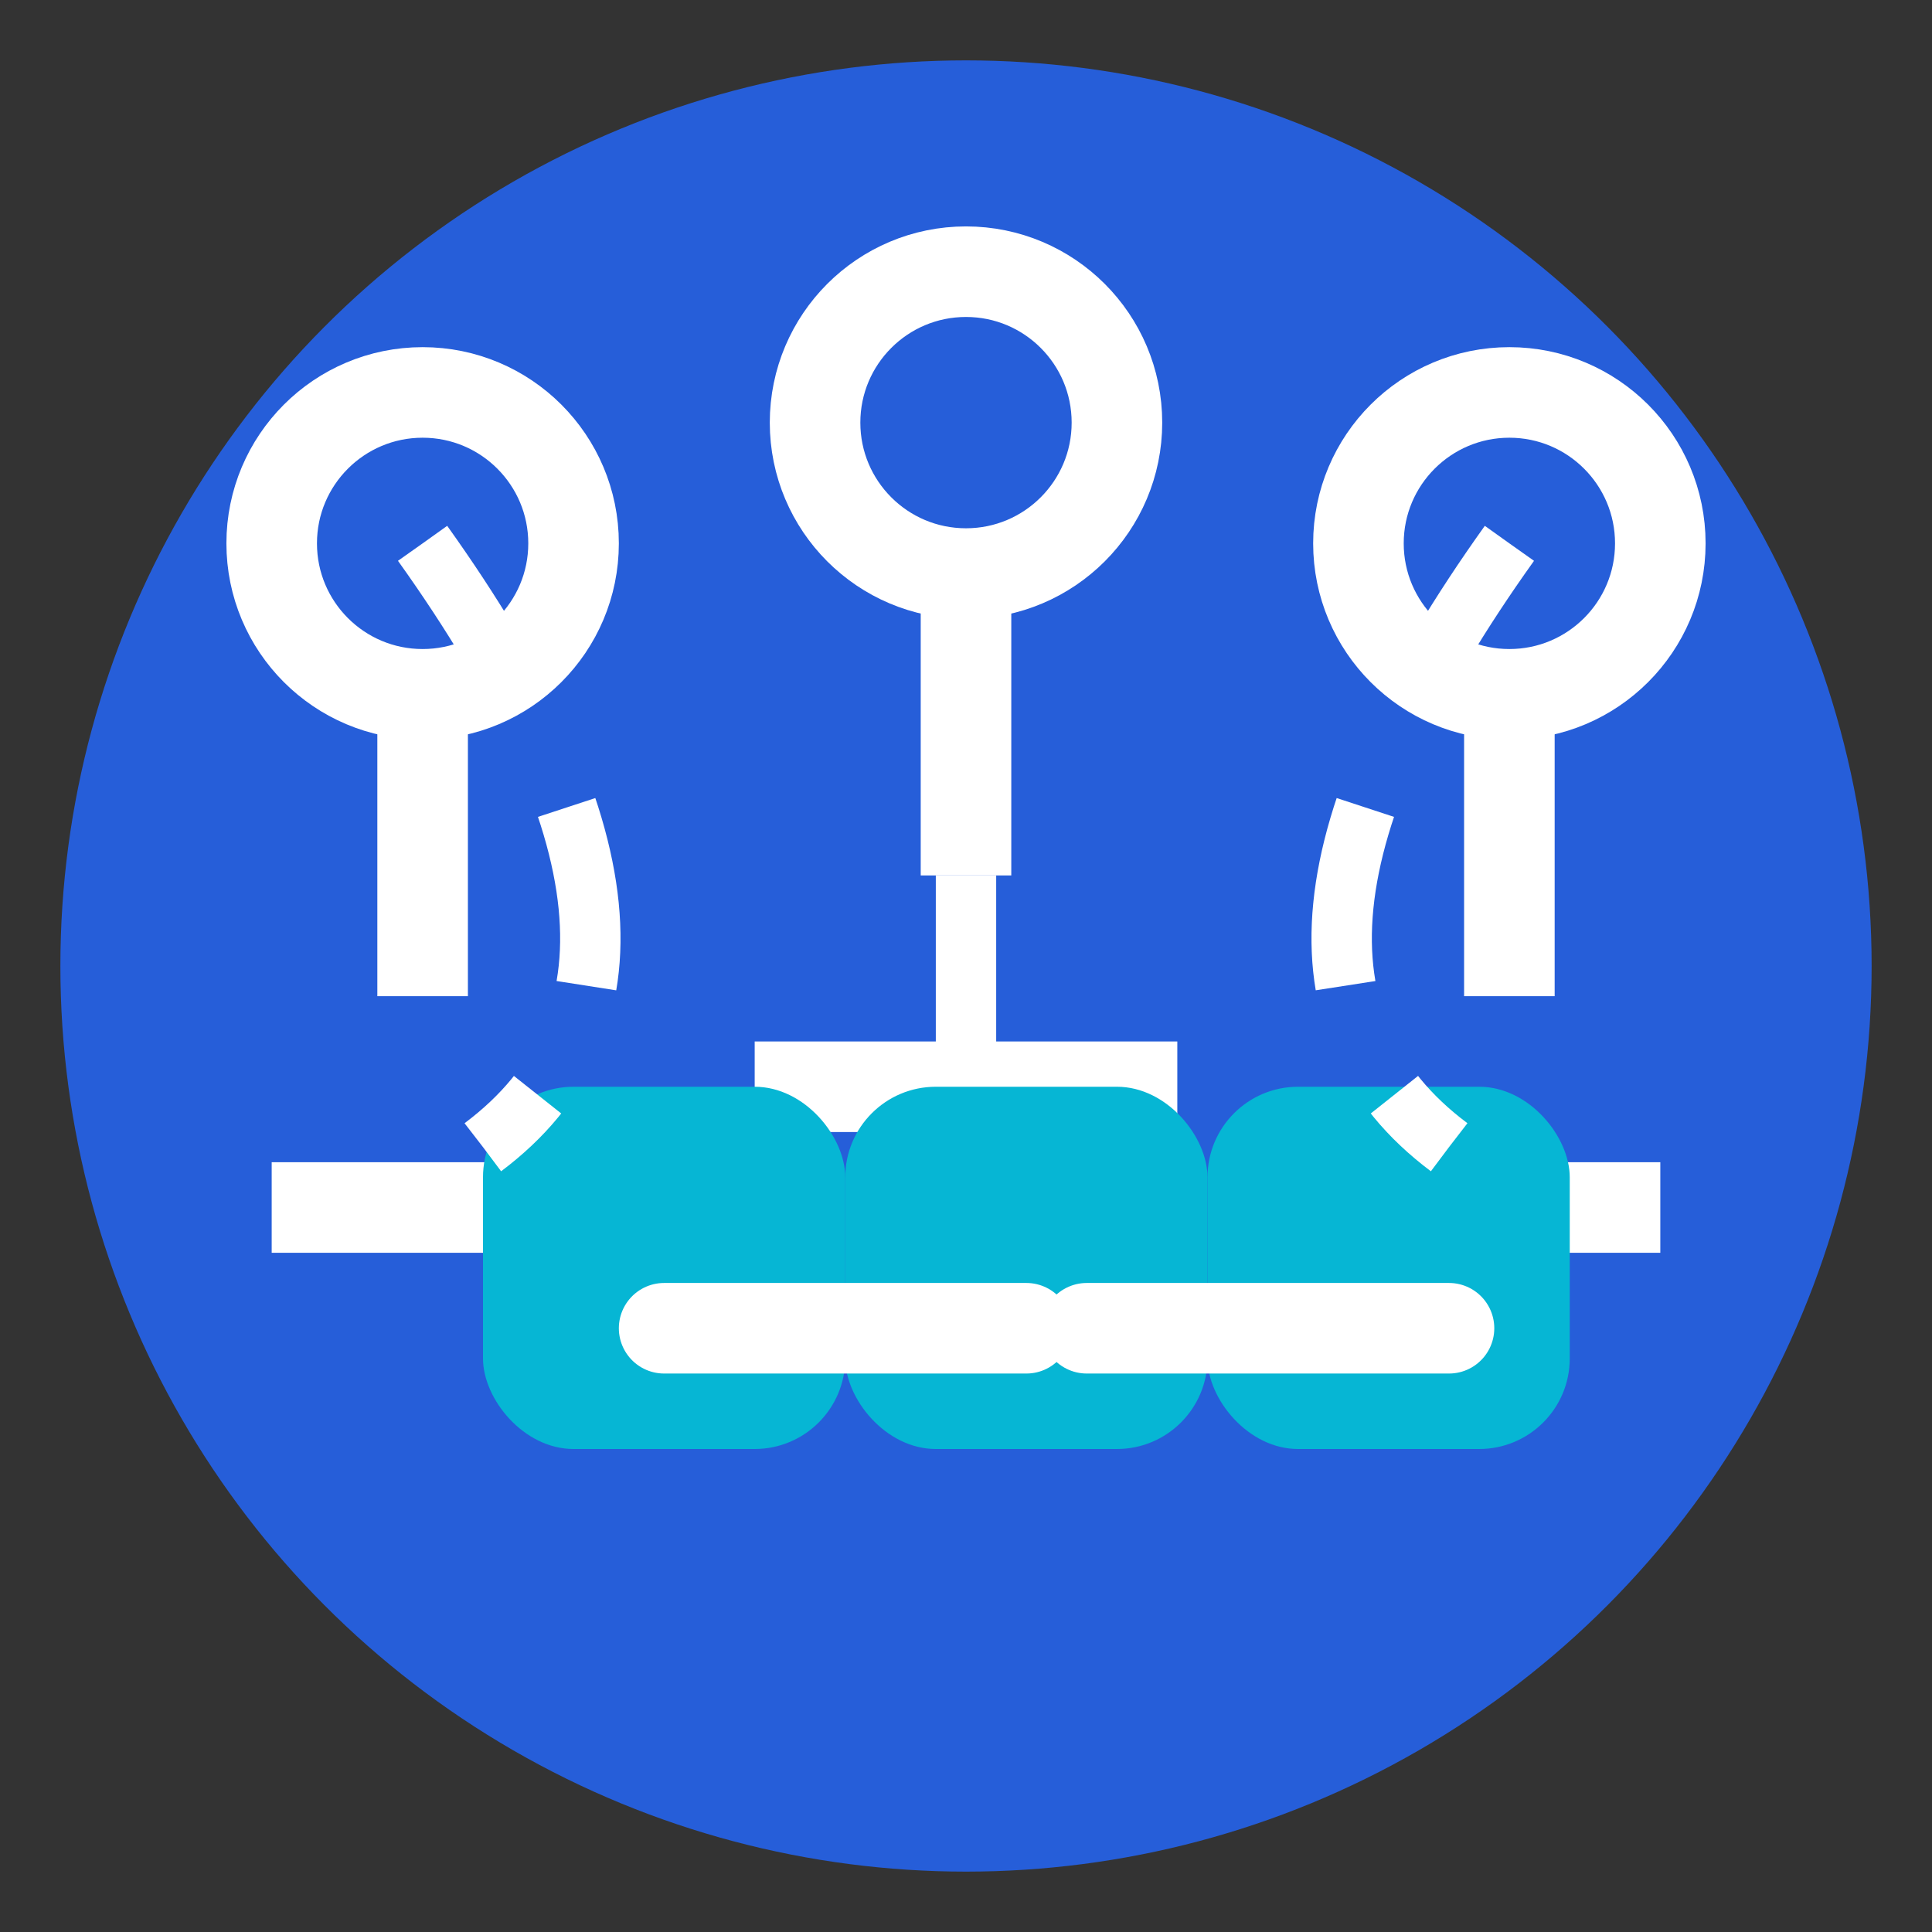
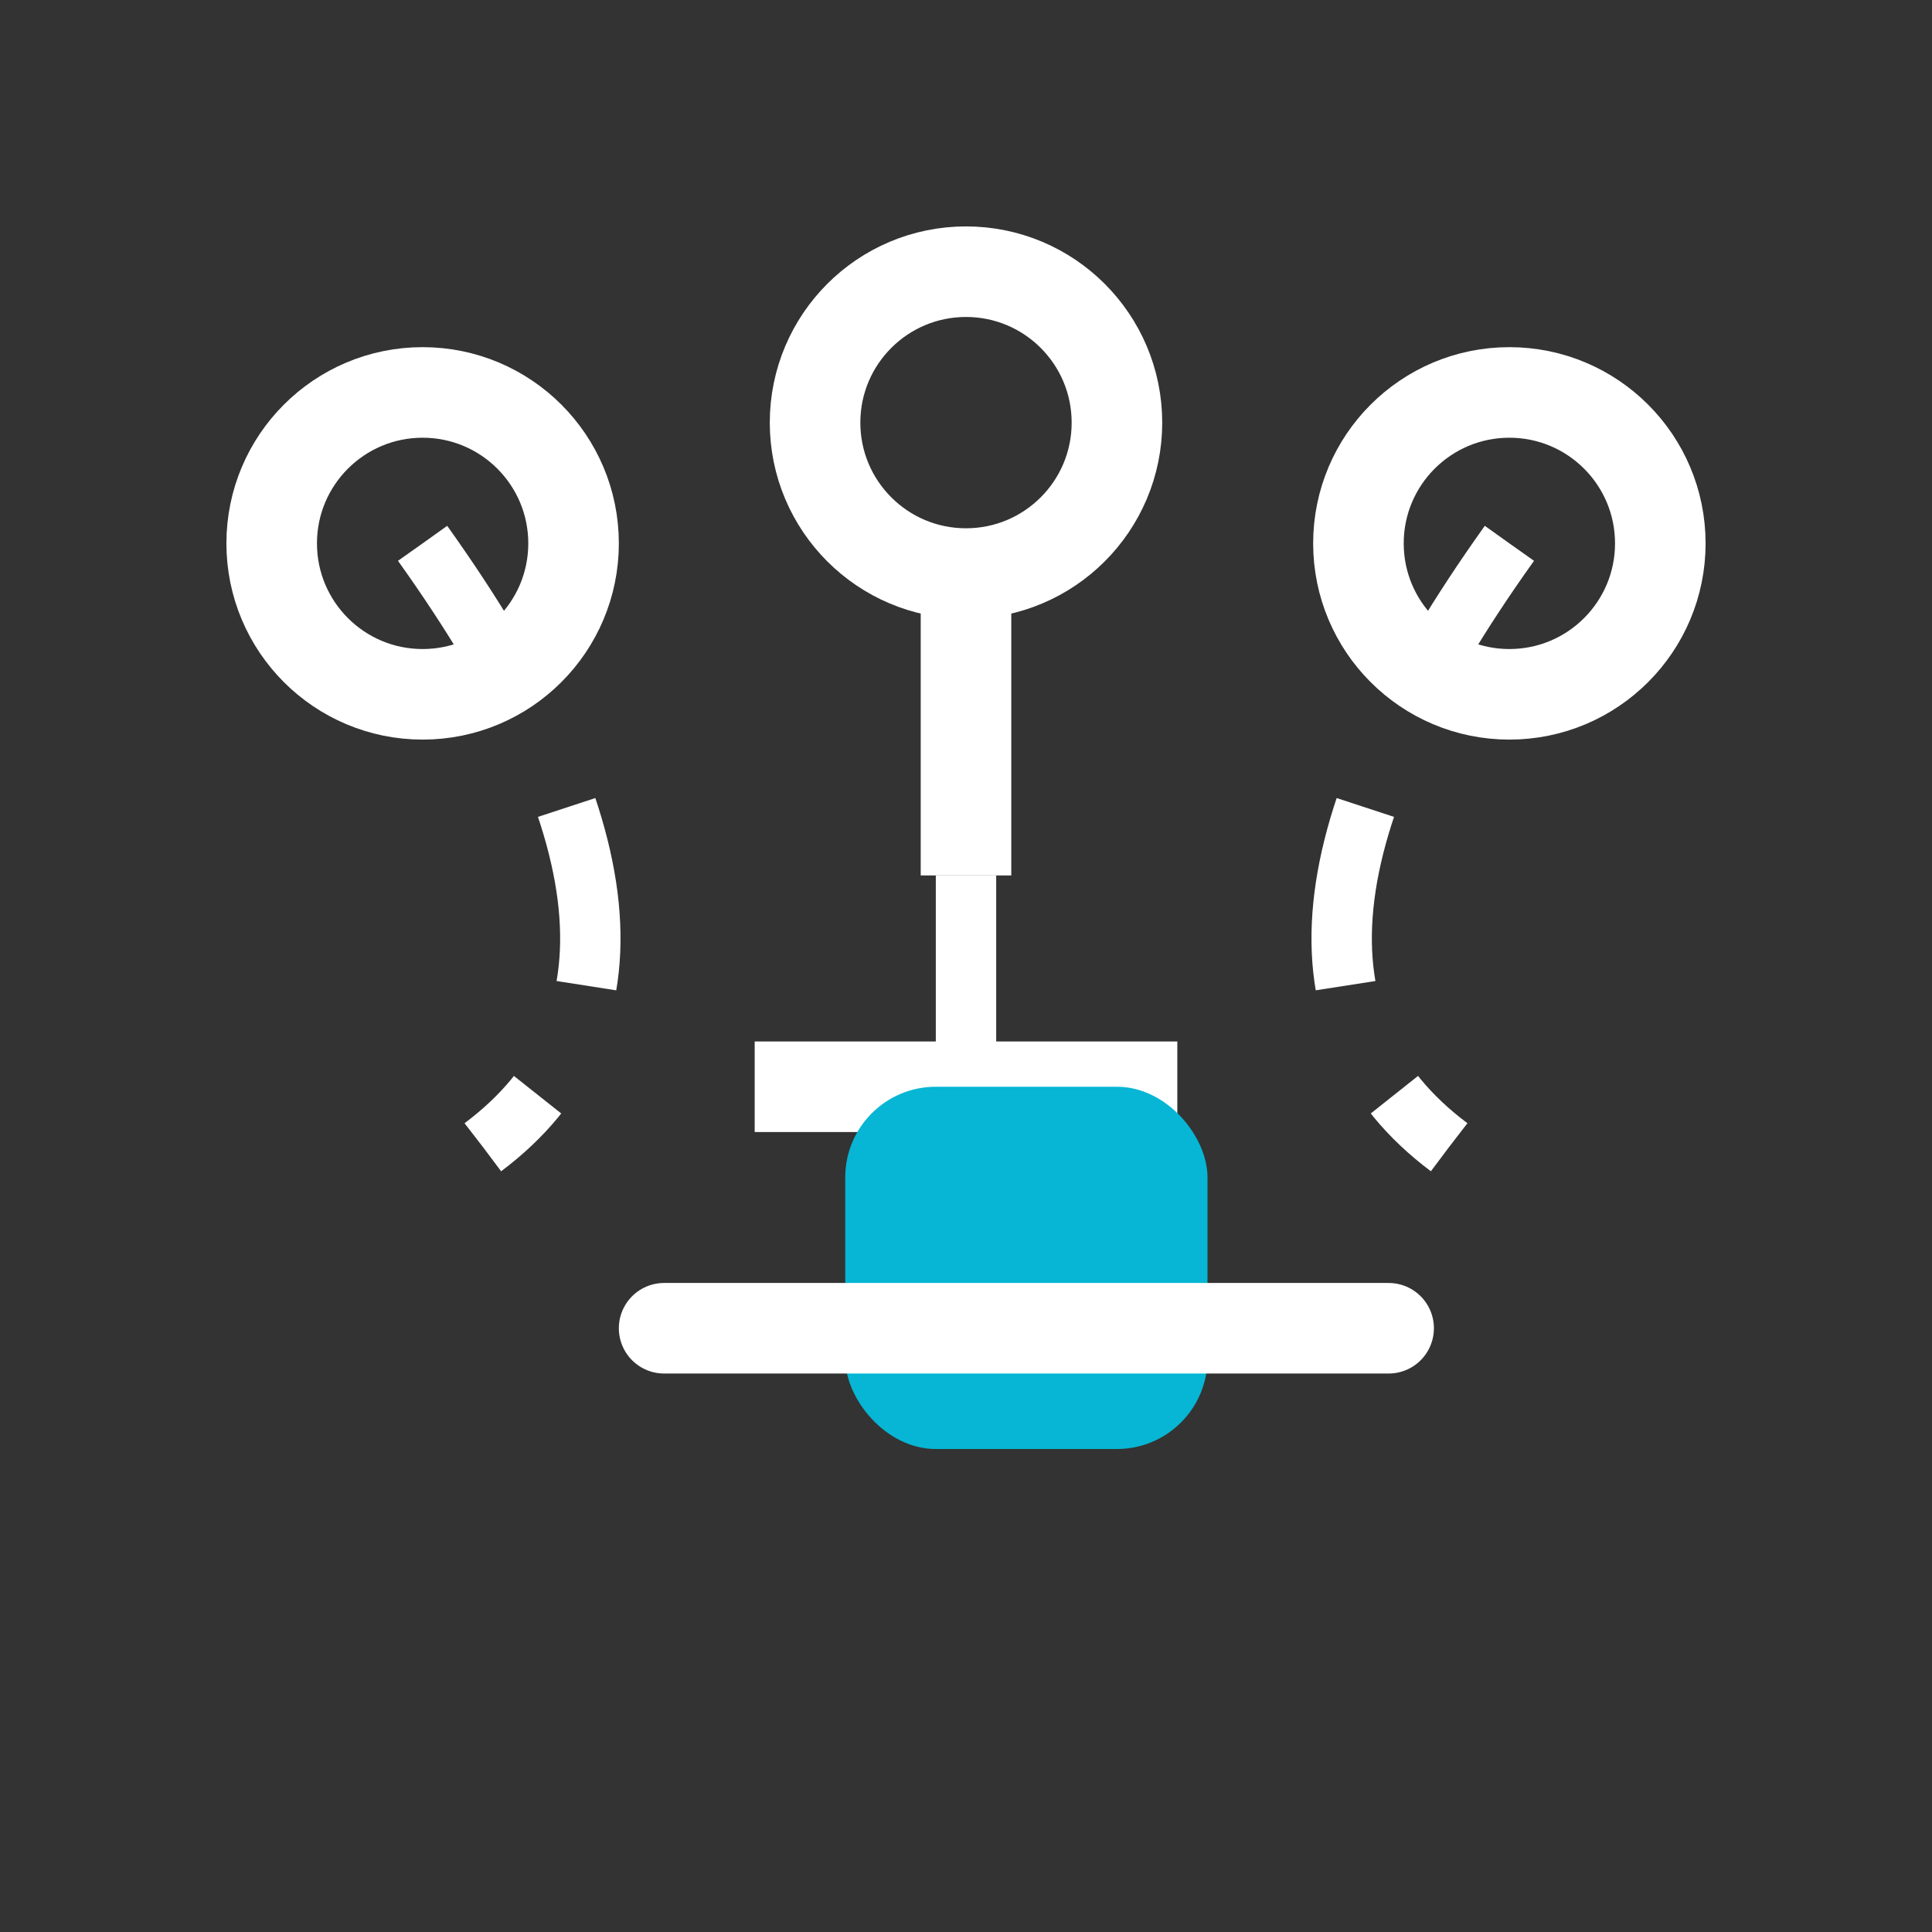
<svg xmlns="http://www.w3.org/2000/svg" width="64" height="64" viewBox="0 0 64 64">
  <rect x="0" y="0" width="64" height="64" fill="#333333" stroke="none" />
-   <circle cx="32" cy="32" r="30" fill="#2563eb" opacity="0.9" />
  <g stroke="#ffffff" stroke-width="3" fill="none">
    <circle cx="14" cy="18" r="5" />
-     <path d="M14 23v10 M9 40h10" />
    <circle cx="32" cy="14" r="5" />
    <path d="M32 19v10 M25 36h14" />
    <circle cx="50" cy="18" r="5" />
-     <path d="M50 23v10 M45 40h10" />
  </g>
  <g transform="translate(32,44)">
-     <rect x="-16" y="-8" width="12" height="12" rx="3" fill="#06b6d4" />
    <rect x="-4" y="-8" width="12" height="12" rx="3" fill="#06b6d4" />
-     <rect x="8" y="-8" width="12" height="12" rx="3" fill="#06b6d4" />
-     <path d="M-10 0h12 M4 0h12" stroke="#ffffff" stroke-width="3" stroke-linecap="round" />
+     <path d="M-10 0h12 h12" stroke="#ffffff" stroke-width="3" stroke-linecap="round" />
  </g>
  <g stroke="#ffffff" stroke-width="2" fill="none" stroke-dasharray="6,4">
    <path d="M14 18 Q24 32 16 38" />
    <path d="M32 19v20" />
    <path d="M50 18 Q40 32 48 38" />
  </g>
</svg>